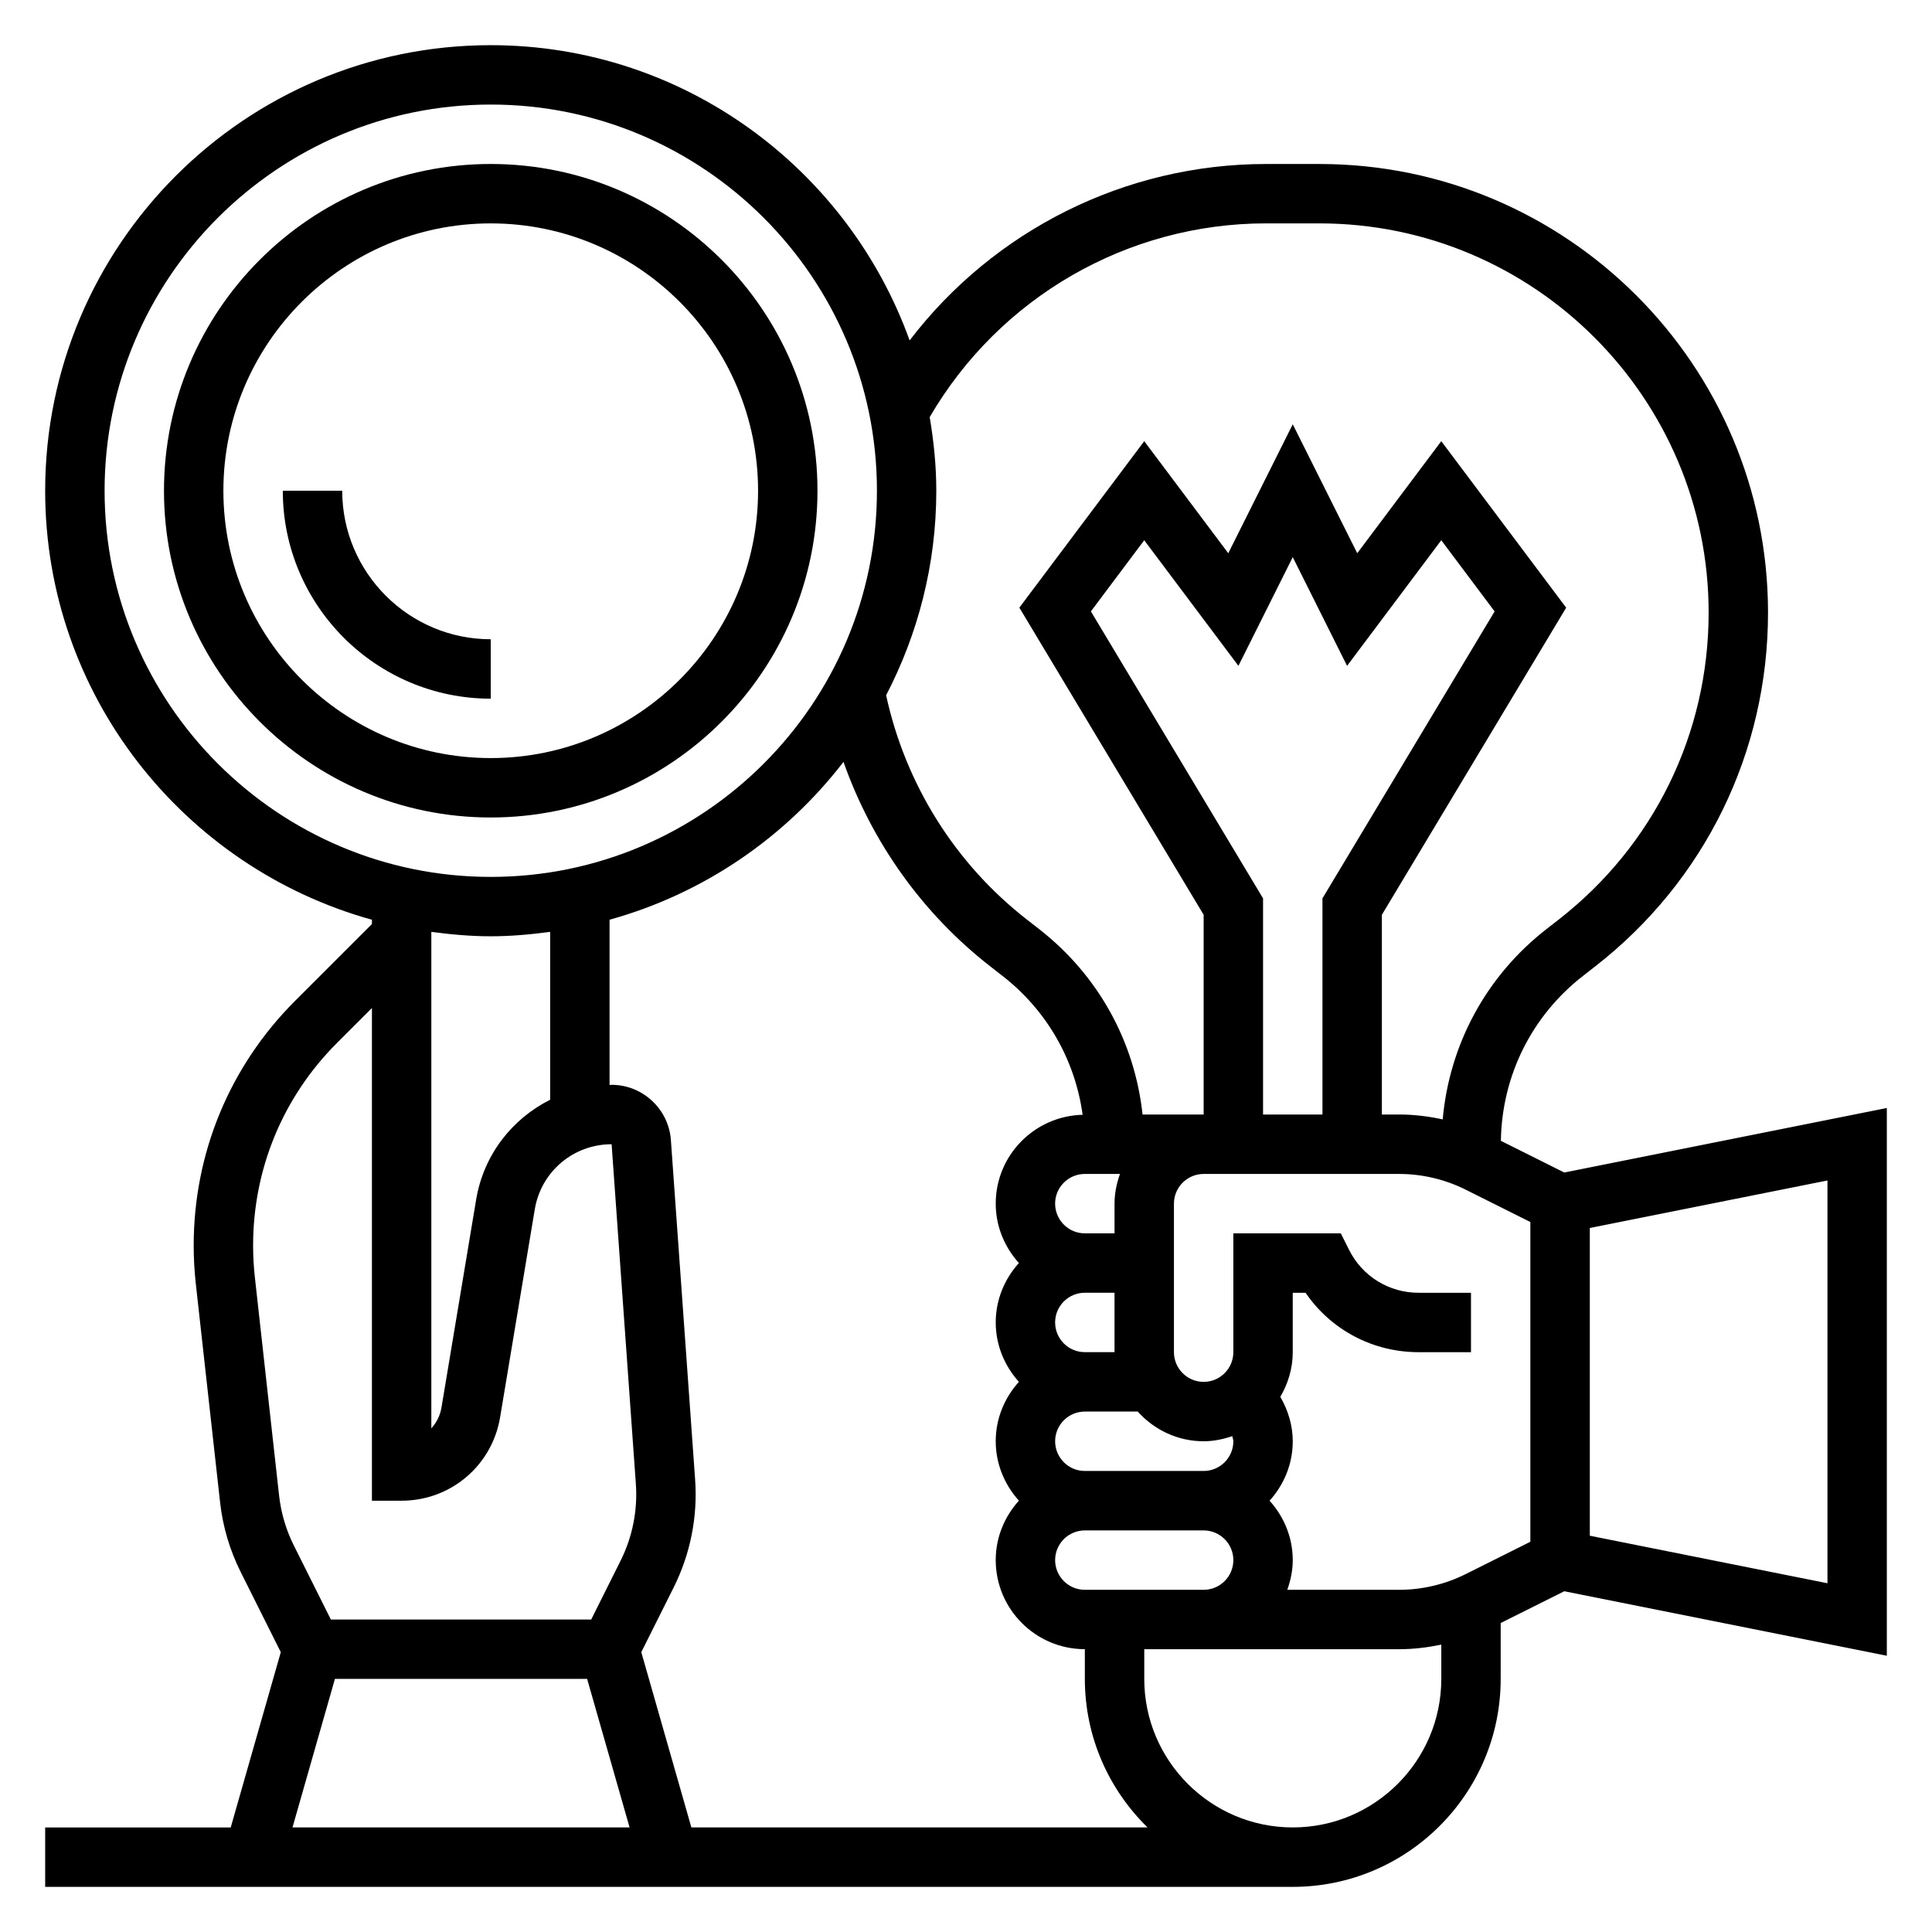
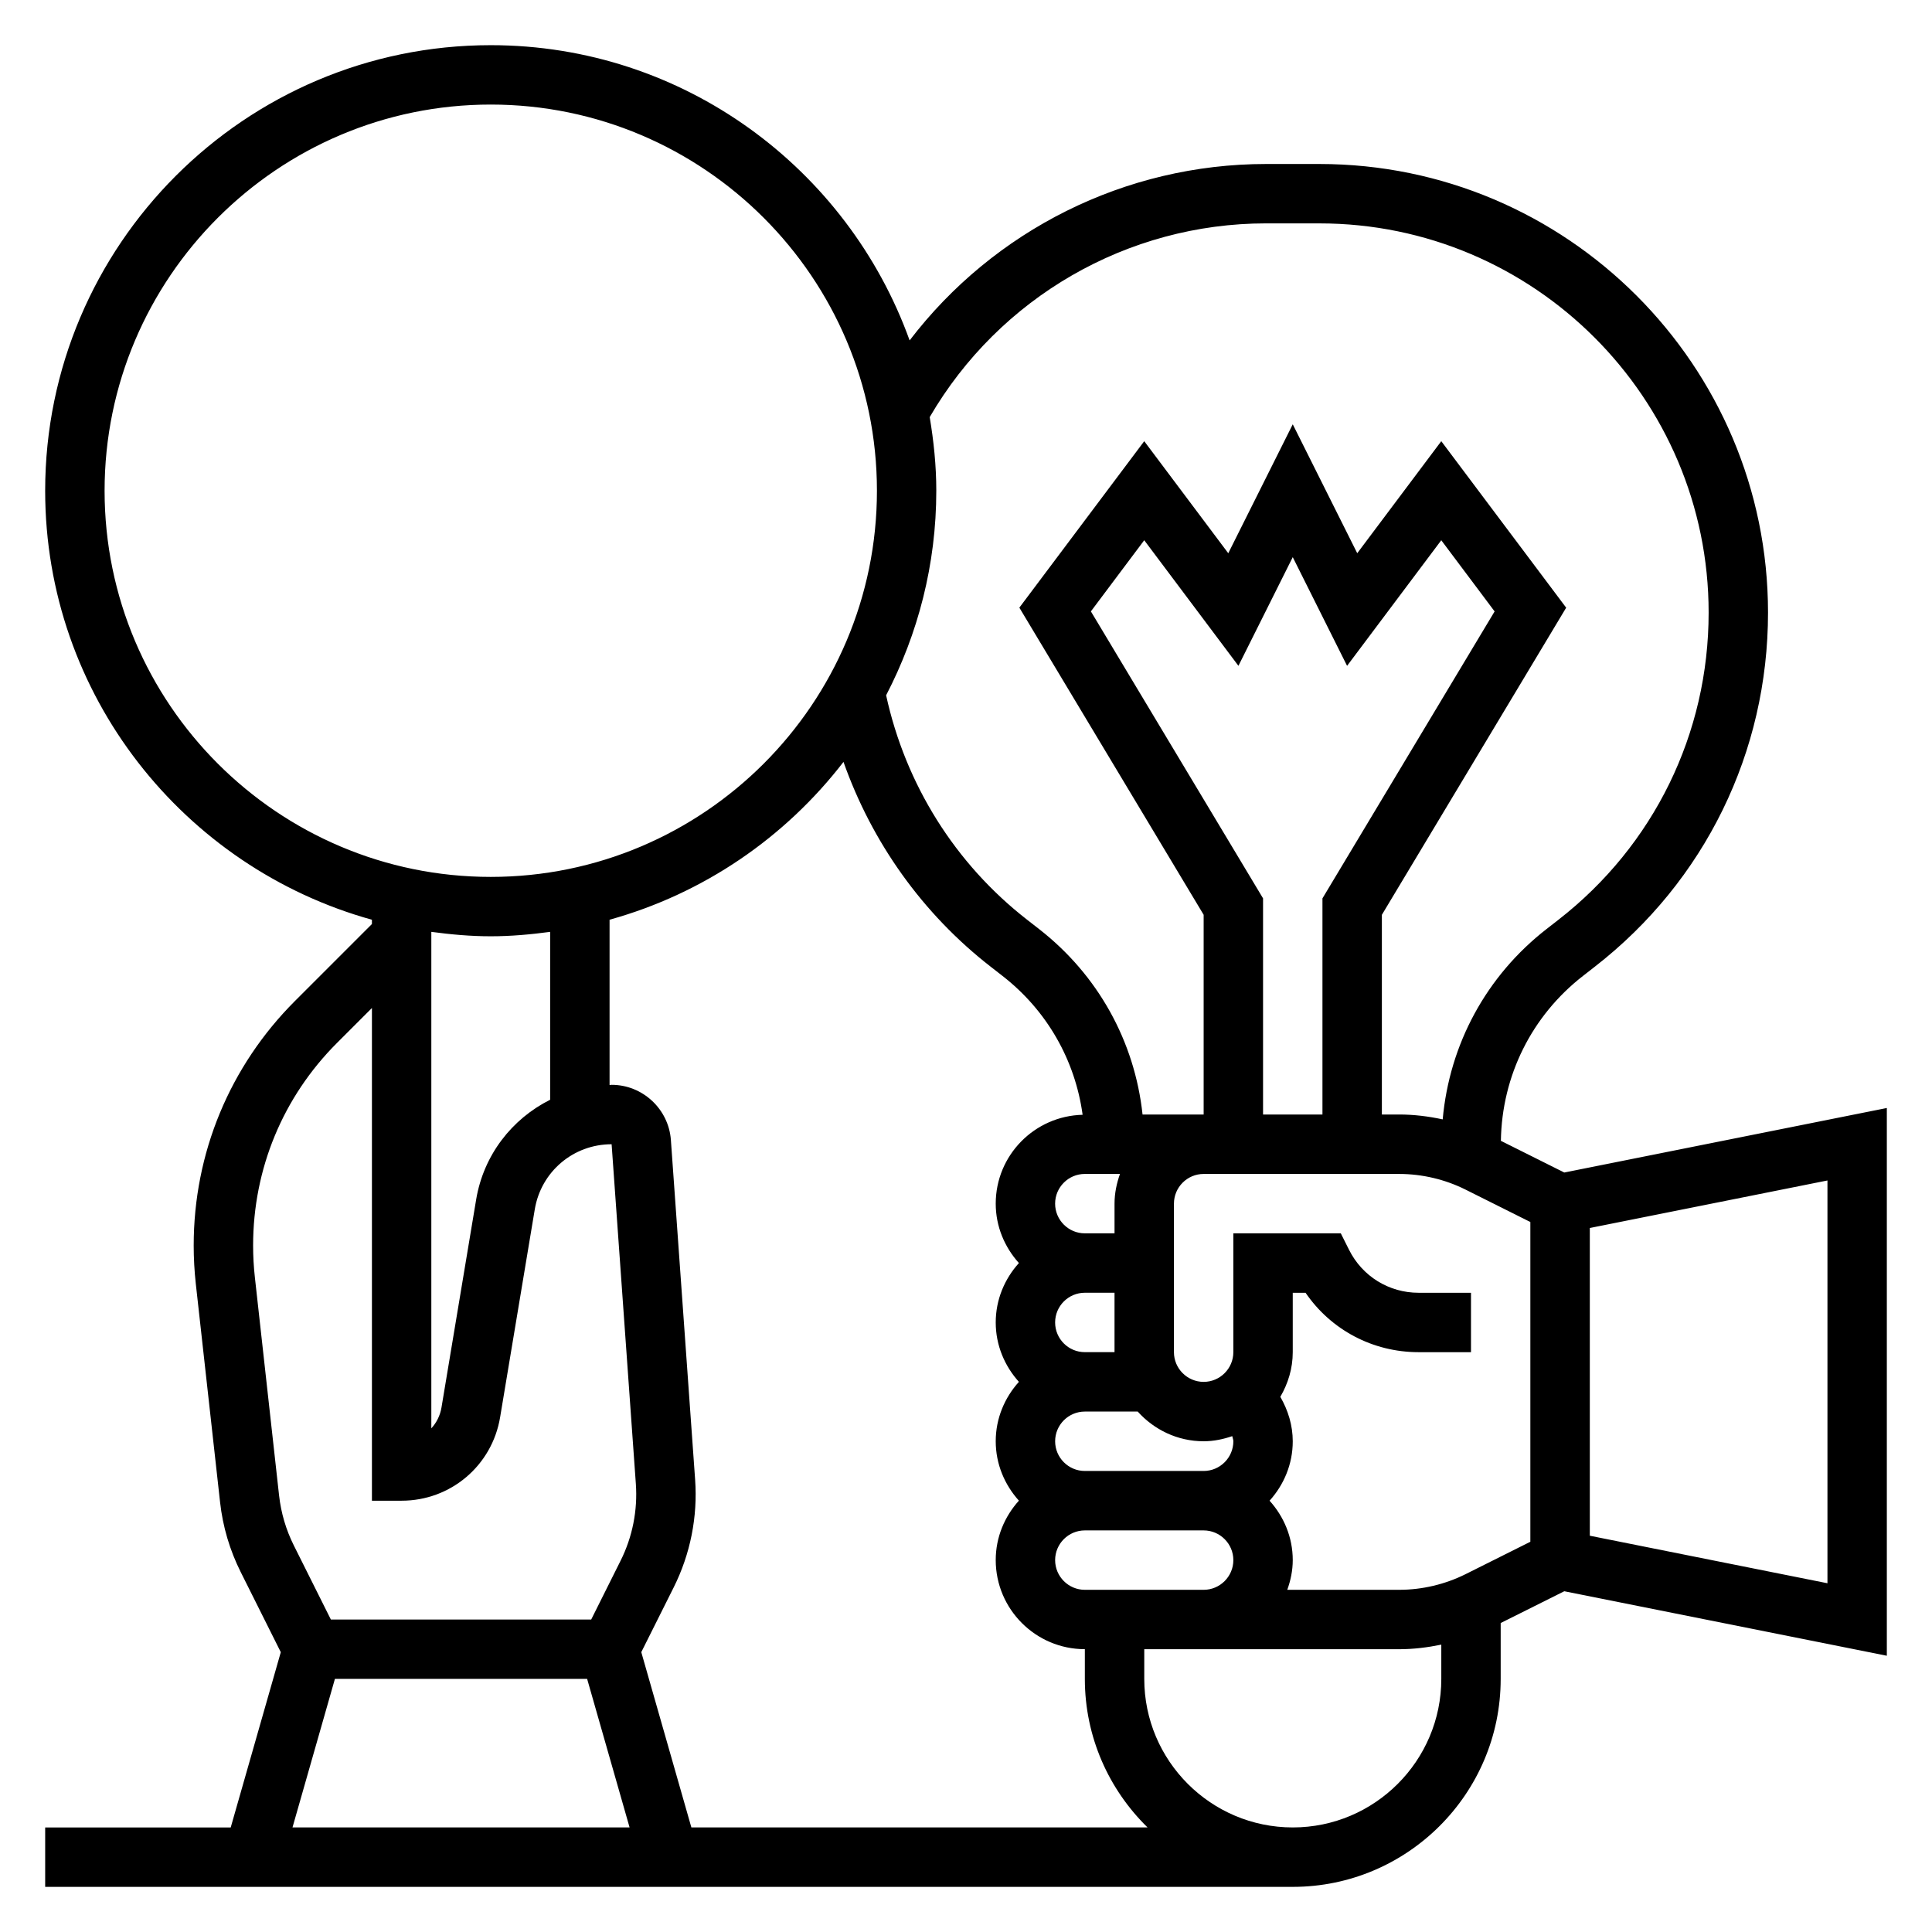
<svg xmlns="http://www.w3.org/2000/svg" fill="#000000" width="800px" height="800px" version="1.1" viewBox="144 144 512 512">
  <g>
-     <path d="m360.64 274.05c0-47.742-38.848-86.594-86.594-86.594-47.742 0-86.59 38.848-86.59 86.594 0 47.742 38.848 86.594 86.594 86.594 47.742-0.004 86.59-38.852 86.59-86.594zm-157.44 0c0-39.062 31.789-70.848 70.848-70.848 39.062 0 70.848 31.789 70.848 70.848 0 39.062-31.789 70.848-70.848 70.848-39.062 0-70.848-31.789-70.848-70.848z" />
-     <path d="m274.05 313.41c-21.703 0-39.359-17.656-39.359-39.359h-15.746c0 30.387 24.719 55.105 55.105 55.105z" />
    <path d="m644.03 582.79v-145.16l-85.48 17.098-16.801-8.398c0.27-17.215 8.141-33.102 21.766-43.707l3.133-2.441c29.168-22.676 45.895-56.887 45.895-93.832 0-65.559-53.332-118.89-118.89-118.89h-14.129c-37.367 0-72.156 17.57-94.465 46.75-16.391-45.527-59.898-78.238-111.01-78.238-65.109 0-118.08 52.973-118.08 118.08 0 54.191 36.746 99.855 86.594 113.69v1.133l-20.371 20.371c-17.328 17.32-26.863 40.348-26.863 64.836 0 3.344 0.188 6.754 0.559 10.125l6.43 57.867c0.715 6.481 2.559 12.723 5.481 18.555l10.613 21.215-13.273 46.453h-49.168v15.742h330.62c30.387 0 55.105-24.719 55.105-55.105v-14.816l16.855-8.422zm-129.23-17.473h-29.66c0.887-2.473 1.453-5.102 1.453-7.875 0-6.07-2.371-11.555-6.141-15.742 3.777-4.188 6.141-9.676 6.141-15.742 0-4.203-1.234-8.219-3.297-11.785 2.039-3.488 3.297-7.504 3.297-11.832v-15.742h3.394c6.723 9.824 17.797 15.742 29.953 15.742h13.887v-15.742h-13.887c-7.856 0-14.918-4.367-18.43-11.391l-2.18-4.356h-28.48v31.488c0 4.336-3.535 7.871-7.871 7.871-4.336 0-7.871-3.535-7.871-7.871v-39.359c0-4.336 3.535-7.871 7.871-7.871h51.82c6.078 0 12.164 1.441 17.602 4.156l17.16 8.582v84.734l-17.16 8.582c-5.434 2.711-11.523 4.152-17.602 4.152zm-83.309 0c-4.336 0-7.871-3.535-7.871-7.871 0-4.336 3.535-7.871 7.871-7.871h31.488c4.336 0 7.871 3.535 7.871 7.871 0 4.336-3.535 7.871-7.871 7.871zm-7.875-102.34c0-4.336 3.535-7.871 7.871-7.871h9.32c-0.879 2.469-1.445 5.098-1.445 7.871v7.871h-7.871c-4.34 0-7.875-3.535-7.875-7.871zm70.848-23.617h-15.742v-57.285l-45.625-76.051 14.137-18.855 24.961 33.281 14.398-28.801 14.398 28.805 24.961-33.285 14.137 18.863-45.625 76.043zm-23.906 85.23c0.078 0.465 0.293 0.891 0.293 1.359 0 4.336-3.535 7.871-7.871 7.871h-31.488c-4.336 0-7.871-3.535-7.871-7.871 0-4.336 3.535-7.871 7.871-7.871h14.012c4.32 4.793 10.523 7.871 17.477 7.871 2.668 0 5.188-0.543 7.578-1.359zm-46.941-30.129c0-4.336 3.535-7.871 7.871-7.871h7.871v15.742h-7.871c-4.336 0.004-7.871-3.531-7.871-7.871zm141.7-25.031 62.977-12.594v106.74l-62.977-12.594zm-85.781-266.23h14.129c56.867 0 103.14 46.27 103.14 103.14 0 32.055-14.516 61.73-39.824 81.422l-3.133 2.441c-15.973 12.422-25.734 30.551-27.52 50.445-3.789-0.82-7.656-1.293-11.527-1.293h-4.59v-52.922l48.84-81.391-33.098-44.125-22.27 29.691-17.09-34.168-17.09 34.172-22.27-29.695-33.094 44.113 48.84 81.398v52.926h-16.191c-2.086-19.398-11.816-37-27.441-49.16l-3.141-2.449c-19.09-14.84-32.242-35.914-37.375-59.488 8.441-16.25 13.297-34.66 13.297-54.215 0-6.66-0.684-13.145-1.746-19.508 18.461-31.707 52.363-51.34 89.152-51.34zm-307.82 70.848c0-56.426 45.91-102.34 102.34-102.34s102.34 45.91 102.34 102.34-45.91 102.34-102.34 102.34-102.34-45.91-102.34-102.34zm98.469 187.85-9.188 55.105c-0.355 2.133-1.316 4.031-2.691 5.519v-131.57c5.164 0.691 10.391 1.172 15.746 1.172 5.352 0 10.578-0.48 15.742-1.172v44.492c-10.105 5.062-17.633 14.613-19.609 26.449zm-58.645 20.578c-0.309-2.785-0.465-5.59-0.465-8.398 0-20.285 7.894-39.359 22.246-53.703l9.242-9.242v130.57h7.871c12.988 0 23.961-9.297 26.098-22.105l9.188-55.105c1.66-9.996 10.223-17.254 20.363-17.254l6.422 89.984c0.504 7.039-0.898 14.098-4.055 20.402l-7.777 15.566h-68.992l-9.801-19.602c-2.086-4.164-3.402-8.629-3.922-13.258zm21.215 106.45h66.84l11.25 39.359-89.332 0.004zm94.465 39.363-13.273-46.453 8.59-17.168c4.418-8.84 6.383-18.711 5.676-28.566l-6.422-89.992c-0.594-8.199-7.488-14.621-15.707-14.621-0.18 0-0.355 0.047-0.543 0.047v-43.801c24.969-6.926 46.586-21.828 61.992-41.824 7.535 21.332 20.949 40.234 39.008 54.277l3.141 2.449c11.777 9.164 19.23 22.285 21.223 36.793-12.746 0.316-23.027 10.723-23.027 23.547 0 6.07 2.371 11.555 6.141 15.742-3.777 4.188-6.141 9.676-6.141 15.742 0 6.07 2.371 11.555 6.141 15.742-3.777 4.188-6.141 9.676-6.141 15.742 0 6.07 2.371 11.555 6.141 15.742-3.777 4.188-6.141 9.676-6.141 15.742 0 13.02 10.598 23.617 23.617 23.617v7.871c0 15.414 6.375 29.348 16.609 39.359zm159.38 0c-21.703 0-39.359-17.656-39.359-39.359v-7.871h67.562c3.746 0 7.477-0.457 11.156-1.211v9.078c0 21.703-17.656 39.363-39.359 39.363z" />
  </g>
</svg>